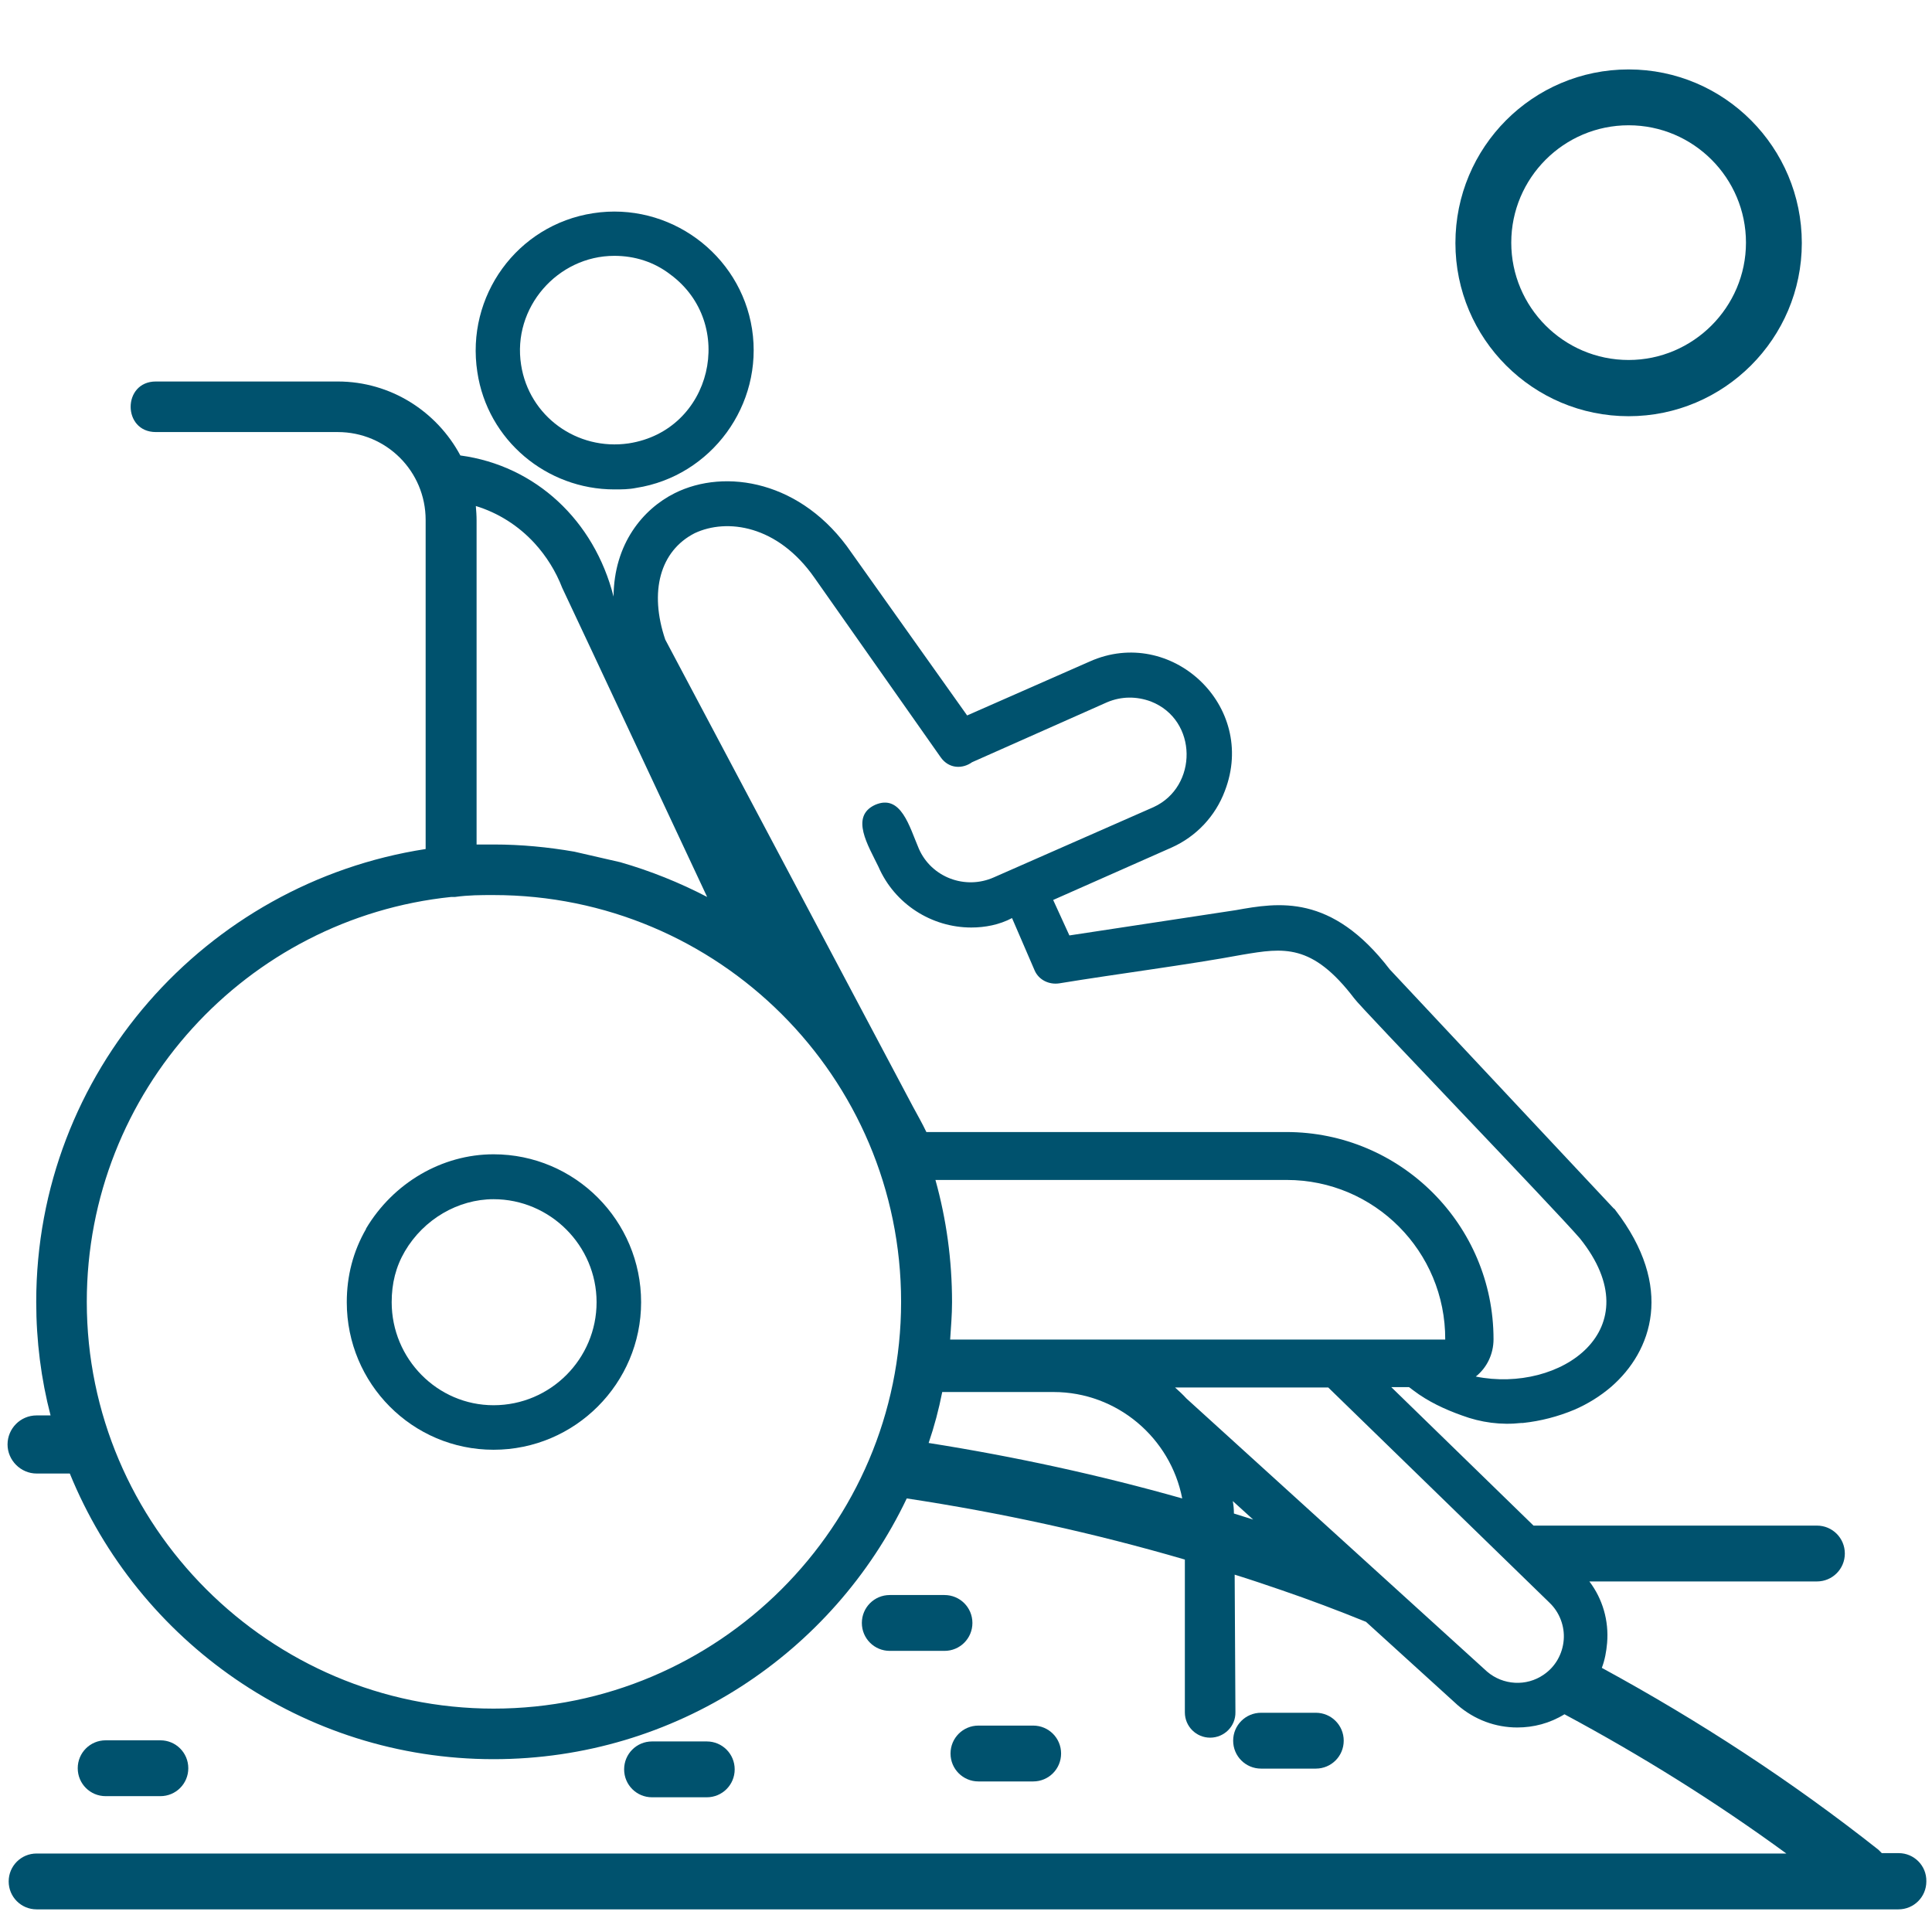
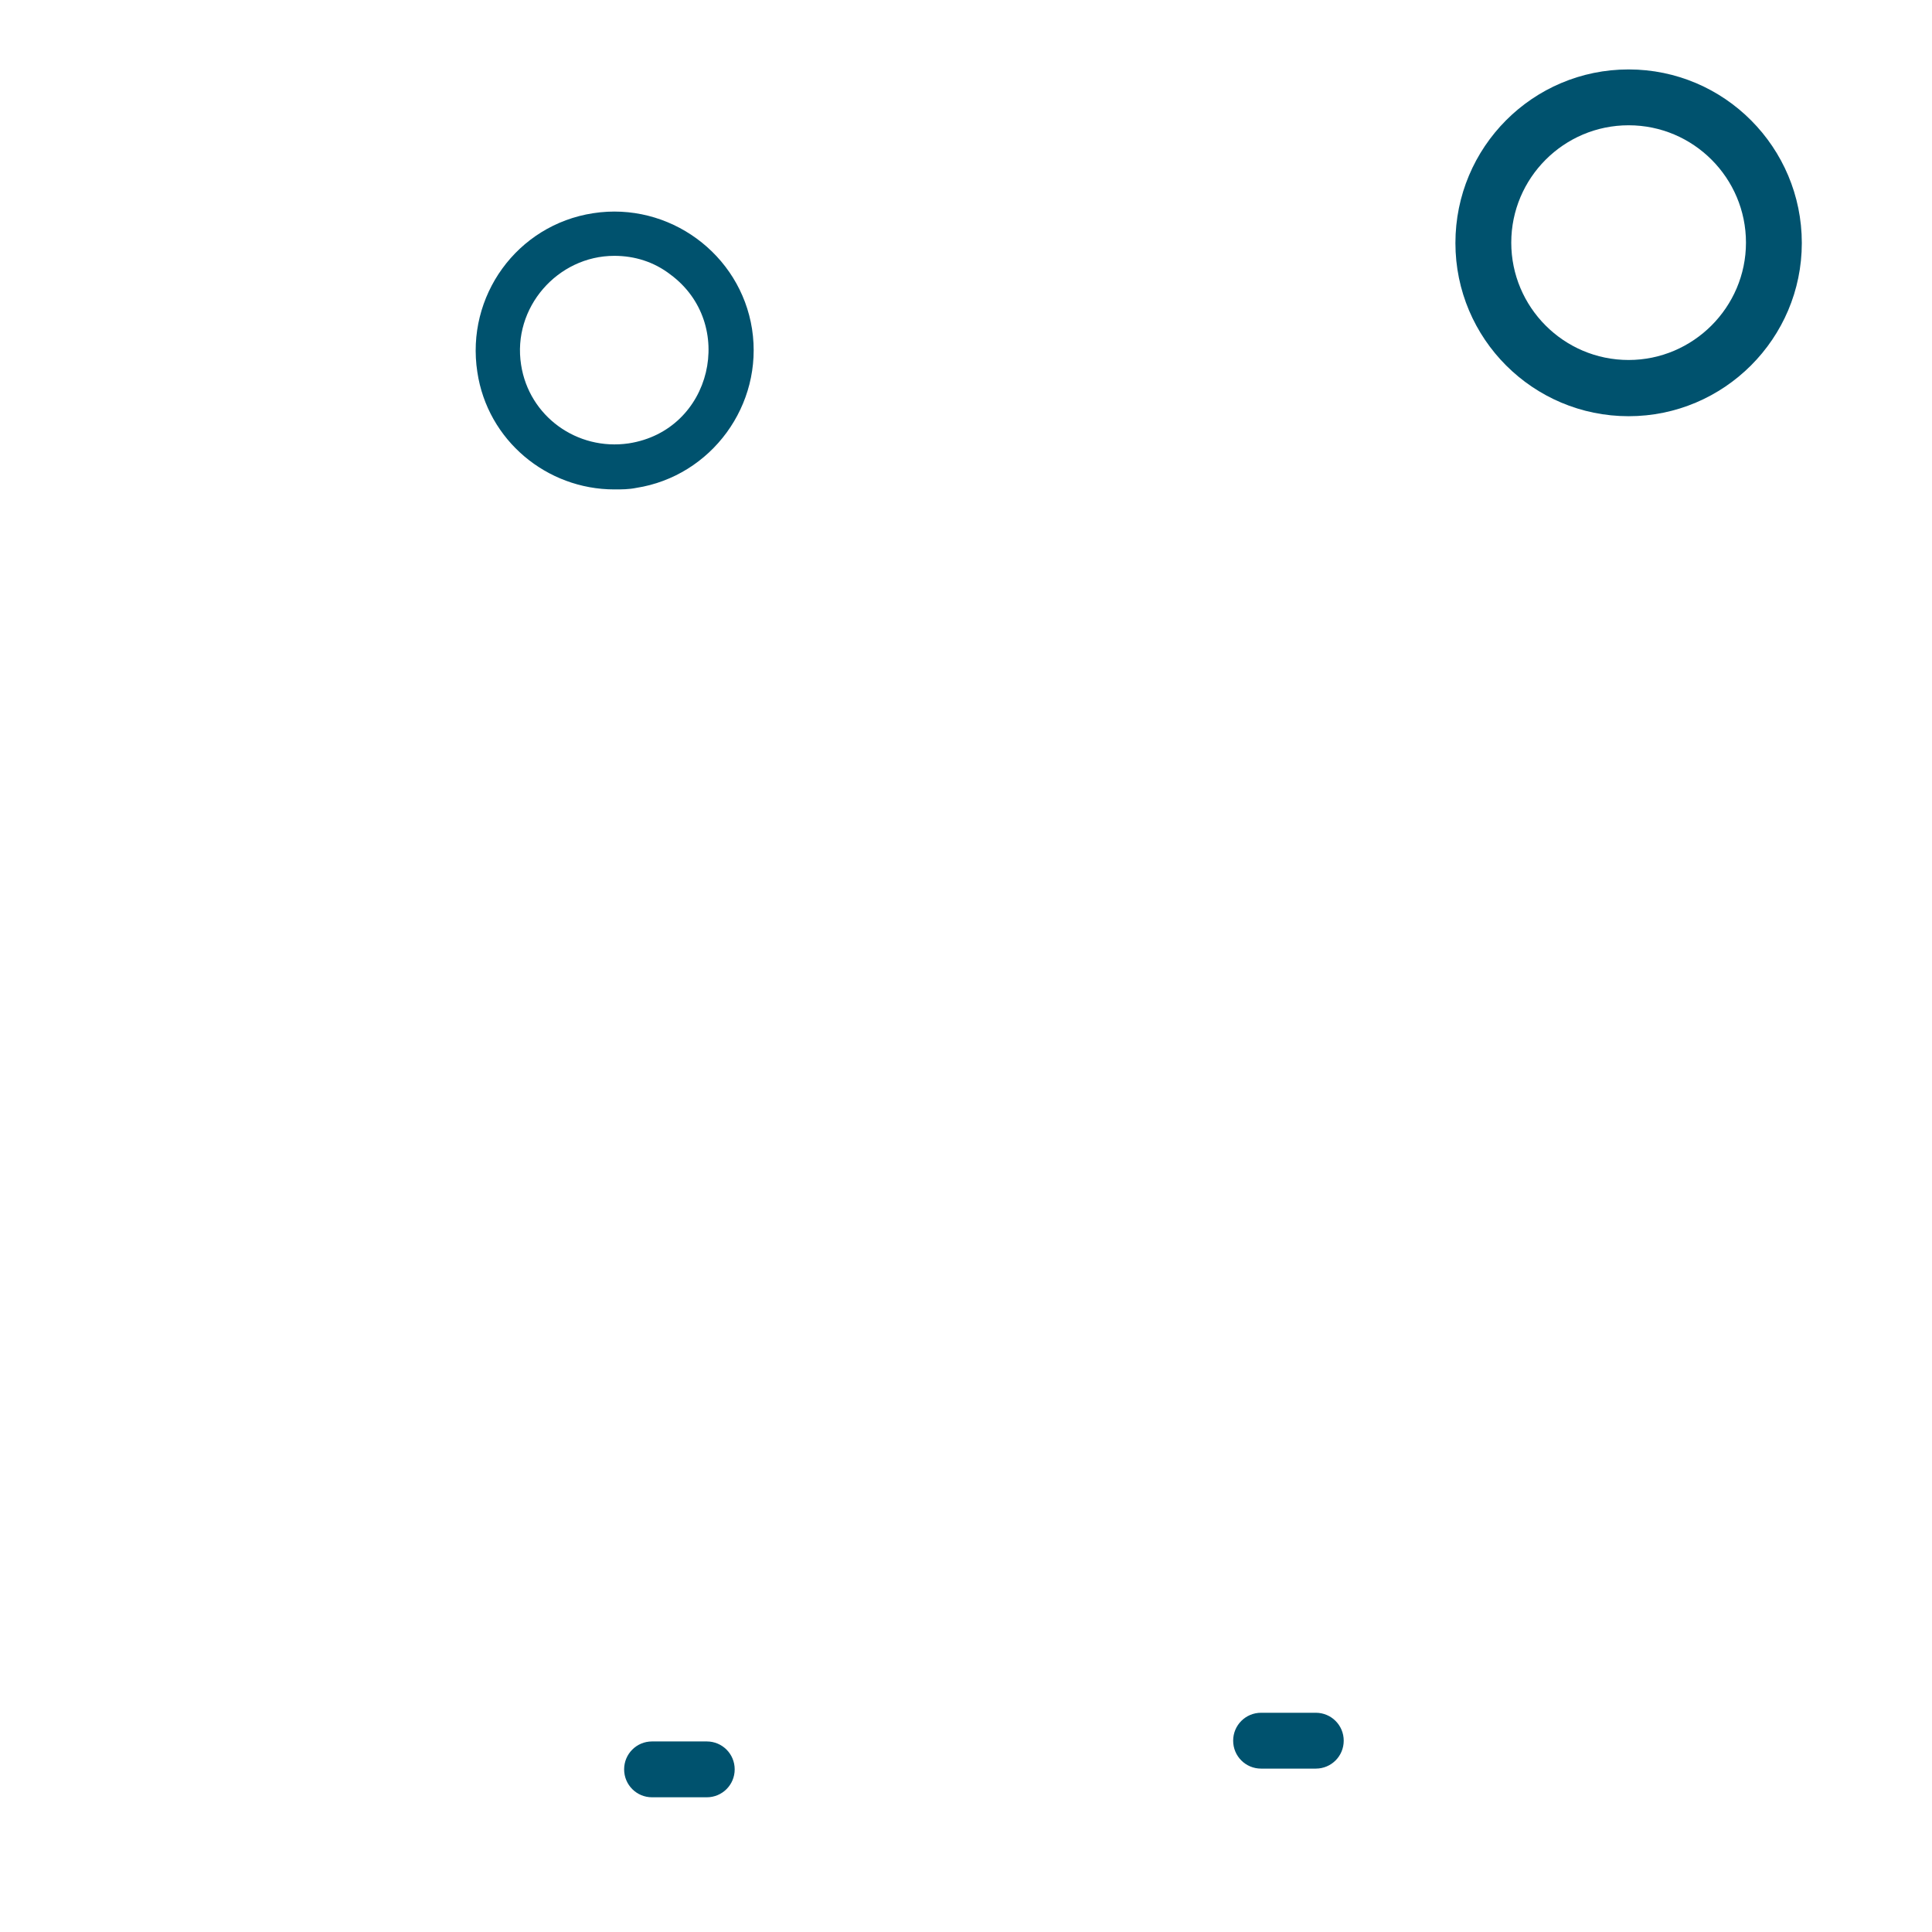
<svg xmlns="http://www.w3.org/2000/svg" version="1.1" id="Livello_1" shape-rendering="geometricPrecision" image-rendering="optimizeQuality" text-rendering="geometricPrecision" x="0px" y="0px" viewBox="0 0 512 512" style="enable-background:new 0 0 512 512;" xml:space="preserve">
  <style type="text/css"> .st0{fill:#00526E;} </style>
  <g>
-     <path class="st0" d="M130.8,305.9c-13.7,0-26.6,7.6-33.8,19.7c0,0,0,0,0,0.1c-3.4,5.9-5.1,12.4-5.1,19.4 c0,21.6,17.4,39.1,38.9,39.1c21.6,0,39.1-17.6,39.1-39.1C169.9,323.5,152.4,305.9,130.8,305.9z M130.8,372.4 c-14.9,0-27-12.3-27-27.3c0-5,1.1-9.4,3.5-13.5c5-8.5,14.1-13.8,23.5-13.8c15,0,27.3,12.3,27.3,27.3 C158.1,360.1,145.9,372.4,130.8,372.4z" />
    <path class="st0" d="M162.8,129.7c2,0,3.8,0,5.8-0.4c19.9-3.1,33.8-22,30.7-42.1c-3.1-19.9-22-33.8-42.1-30.7 c-20.2,3.1-33.8,22-30.7,42.1C129.2,116.7,144.9,129.7,162.8,129.7z M162.8,67.8c5.4,0,10.5,1.6,14.8,4.9 c17.7,13,11.2,41.4-11,44.8c-13.7,2-26.4-7.2-28.5-20.8C135.7,81.5,147.8,67.8,162.8,67.8z" />
-     <path class="st0" d="M503.2,491.1h-4.5c-0.3-0.3-0.6-0.6-0.9-0.9c-22.9-18.1-47.4-34.1-73.3-48.2c0.8-2.1,1.2-4.3,1.4-6.6 c0.5-5.9-1.2-11.7-4.7-16.3h60.3c4.1,0,7.4-3.3,7.4-7.4s-3.3-7.4-7.4-7.4h-75.1l-37.7-36.7h4.7c0.4,0.3,0.8,0.6,1.2,0.9 c3.8,2.9,8.3,5,12.8,6.6c5.1,1.9,10.4,2.6,15.8,2c0.1,0,0.3,0,0.4,0c4.7-0.5,9.3-1.7,13.6-3.5c3.5-1.5,6.9-3.6,9.8-6.1 c10.8-9.4,16.8-26.4,1.1-46.8c-0.2-0.2-0.2-0.4-0.4-0.4l-59.4-63.4c-15.5-20.2-29.6-17.7-40.8-15.7l-44.1,6.7l-4.3-9.4l31.4-13.9 c6.5-2.9,11.6-8.3,14.1-15c8.7-22.6-14.3-43.9-35.8-34.3l-32.5,14.3l-30.7-43.2c-13-19-33.4-22.4-46.8-15.7 c-8.4,4.2-16.1,13.4-16.2,27.4c-5.1-20.1-20.6-34.7-40.6-37.4c-6.2-11.6-18.4-19.6-32.5-19.6H41.3c-8.9,0-8.9,13.4,0,13.4h48.2 c12.9,0,23.3,10.4,23.3,23.3v87.2C54.5,234,9.6,284.2,9.6,345c0,10.4,1.3,20.5,3.8,30.1H9.7c-4.3,0-7.7,3.5-7.7,7.7 s3.5,7.7,7.7,7.7h8.8c18.1,44.4,61.7,75.7,112.3,75.7c48.3,0,90-28.2,109.5-69.1c25.1,3.8,49.7,9.2,73.7,16.2v40.5 c0,3.7,3,6.7,6.7,6.7c3.7,0,6.8-3,6.7-6.8l-0.2-36.4c4.2,1.3,8.3,2.7,12.4,4.1c7.6,2.6,15,5.4,22.4,8.4l24.1,21.9l0.1,0.1 c4.6,4,10.2,6,15.9,6c4.3,0,8.6-1.1,12.5-3.5c20.5,11,40.2,23.3,58.8,36.9H9.7c-4.1,0-7.4,3.3-7.4,7.4c0,4.1,3.3,7.4,7.4,7.4h493.4 c4.1,0,7.4-3.3,7.4-7.4C510.6,494.4,507.2,491.1,503.2,491.1z M383,355H251.8c0.2-3.2,0.5-6.5,0.5-9.9c0-11.2-1.5-22-4.4-32.4h93.1 C364.2,312.7,383.1,331.6,383,355L383,355z M184.1,141.3c8.5-4,22-2.2,31.8,11.9l33.4,47.5c2.2,3.1,5.8,3.1,8.3,1.3l35.8-15.9 c3.8-1.6,7.8-1.6,11.6-0.2c12.5,4.9,12.5,22.6,0.7,28l-42.3,18.6c-7.6,3.4-16.6,0-19.9-7.6c-2.5-5.8-4.7-14.6-11.6-11.6 c-6.7,3.1-1.8,10.8,0.9,16.4c4.3,9.9,14.1,16.1,24.6,16.1c3.6,0,7.4-0.7,10.8-2.5l6,13.9c1.1,2.5,3.8,3.8,6.5,3.4 c15.2-2.5,34.1-4.9,48.6-7.6c10.8-1.8,18.4-3.1,29.6,11.6c1.3,2,53.1,55.8,59.8,63.6c19.4,24.2-5.3,41.1-27.6,36.6 c2.9-2.3,4.7-5.9,4.7-9.9c0-30.3-24.6-54.9-54.9-54.9h-95.4c-1.1-2.3-2.3-4.4-3.6-6.8l-65.6-123.7C172,156.8,174.9,146,184.1,141.3 z M141.7,144c3.1,3.4,5.6,7.4,7.3,11.8l7.9,16.8l30.5,65.1c-7.3-3.8-15-6.9-23-9.2l-12.2-2.8c-6.9-1.2-14.1-1.9-21.3-1.9h-4.6 v-85.9c0-1.3-0.1-2.6-0.2-3.8C132,135.9,137.4,139.3,141.7,144z M130.8,452.8C71.5,452.8,23,404.4,23,345 c0-55.8,42.4-101.7,96.6-107.3h1c3.6-0.5,6.8-0.5,10.2-0.5c59.6,0,108,48.2,108,107.8C238.8,404.4,190.3,452.8,130.8,452.8z M249.7,368.9h29.5c16.9,0,31,12.2,34.1,28.2c-21.9-6.2-44.4-11.1-67.2-14.7C247.6,378,248.8,373.5,249.7,368.9z M326.7,397.8 l5.4,4.9c-1.7-0.5-3.4-1.1-5.1-1.6C327,400,326.9,398.9,326.7,397.8z M409.1,443.8c-4.6,3.2-10.8,2.8-15-0.8l-79.7-72.4 c-1-1.1-2-2-3-2.9H352l58.6,57l0.1,0.1c2.6,2.5,4,6.2,3.7,9.8C414.1,438.3,412.2,441.7,409.1,443.8z" />
    <path class="st0" d="M431.6,110.3c25.3,0,45.9-20.6,45.9-45.9S457,18.4,431.6,18.4S385.7,39,385.7,64.4S406.3,110.3,431.6,110.3z M431.6,33.2c17.2,0,31.1,14,31.1,31.1s-14,31.1-31.1,31.1c-17.2,0-31.1-14-31.1-31.1S414.4,33.2,431.6,33.2z" />
    <path class="st0" d="M348.7,468.7c4.1,0,7.4-3.3,7.4-7.4c0-4.1-3.3-7.4-7.4-7.4h-14.5c-4.1,0-7.4,3.3-7.4,7.4 c0,4.1,3.3,7.4,7.4,7.4H348.7z" />
-     <path class="st0" d="M250.3,422.7h-14.5c-4.1,0-7.4,3.3-7.4,7.4c0,4.1,3.3,7.4,7.4,7.4h14.5c4.1,0,7.4-3.3,7.4-7.4 C257.7,426,254.4,422.7,250.3,422.7z" />
-     <path class="st0" d="M42.5,476c4.1,0,7.4-3.3,7.4-7.4s-3.3-7.4-7.4-7.4H28c-4.1,0-7.4,3.3-7.4,7.4s3.3,7.4,7.4,7.4H42.5z" />
-     <path class="st0" d="M251.9,464.7c0,4.1,3.3,7.4,7.4,7.4h14.5c4.1,0,7.4-3.3,7.4-7.4c0-4.1-3.3-7.4-7.4-7.4h-14.5 C255.2,457.3,251.9,460.6,251.9,464.7z" />
    <path class="st0" d="M187.3,476.3c4.1,0,7.4-3.3,7.4-7.4c0-4.1-3.3-7.4-7.4-7.4h-14.5c-4.1,0-7.4,3.3-7.4,7.4 c0,4.1,3.3,7.4,7.4,7.4H187.3z" />
  </g>
</svg>